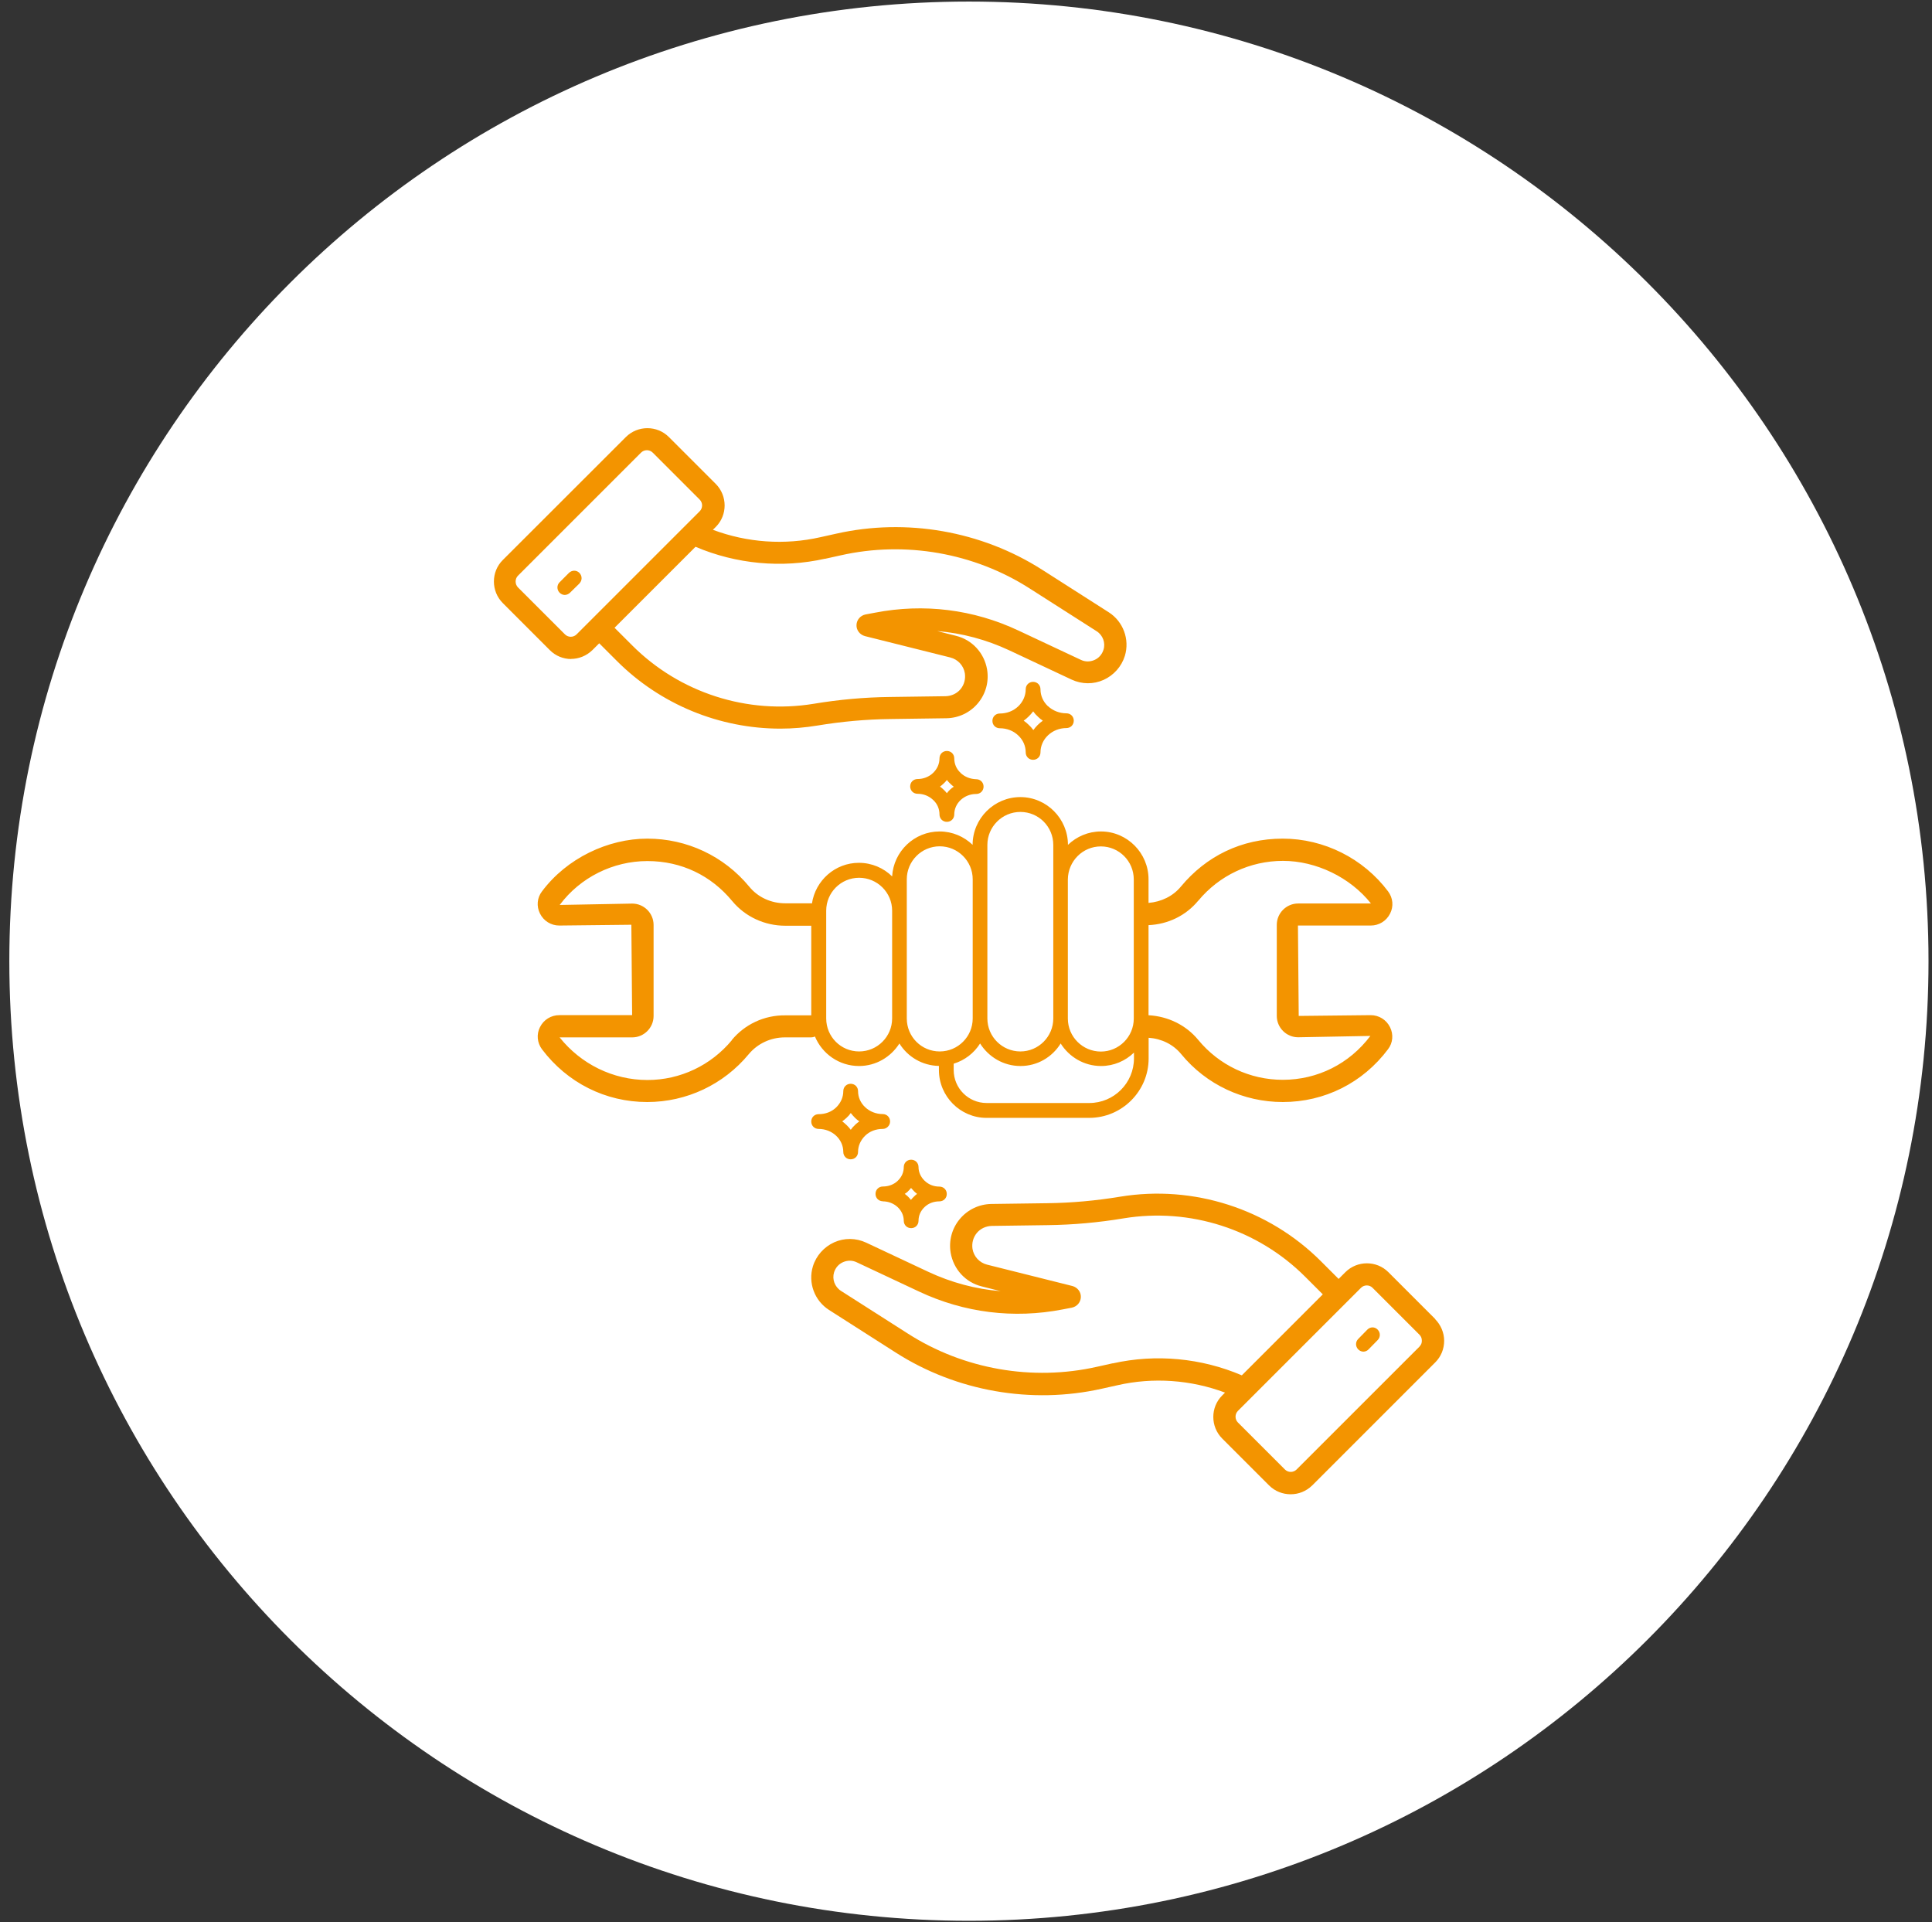
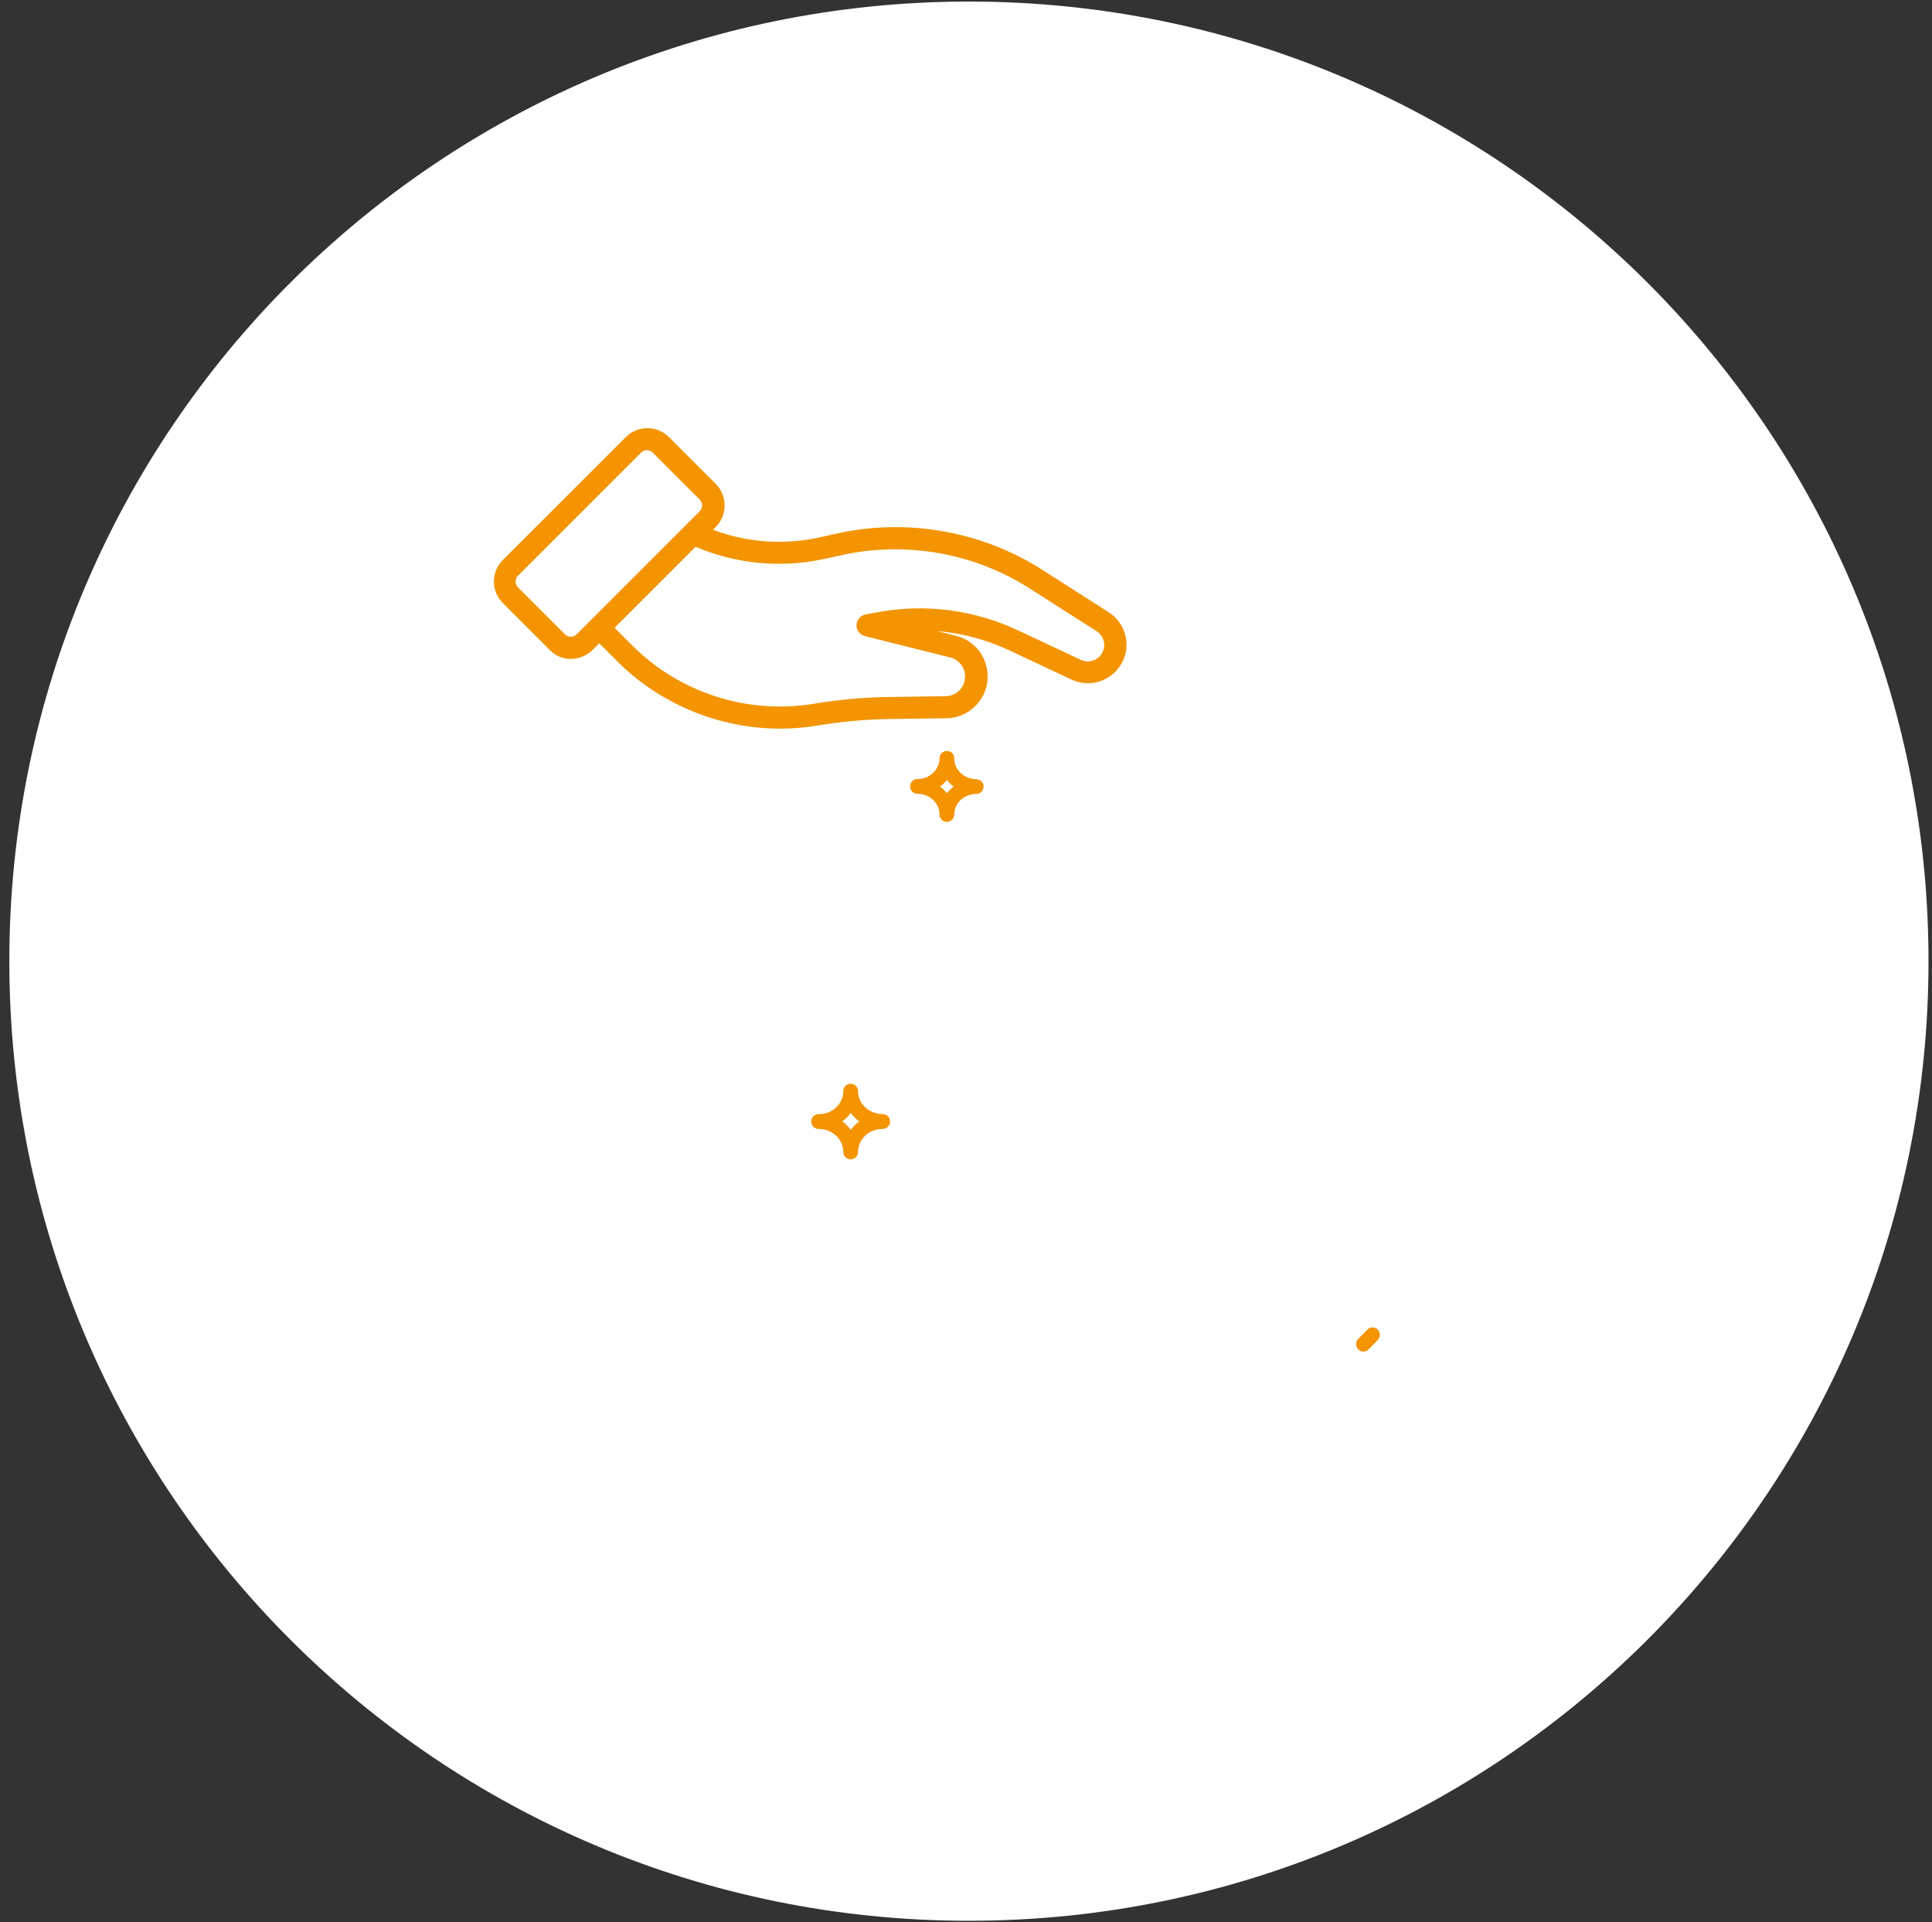
<svg xmlns="http://www.w3.org/2000/svg" width="199" height="198" viewBox="0 0 199 198" fill="none">
  <rect x="0" y="0" width="199" height="198" fill="#333333" stroke="none" />
  <path d="M99.801 197.84C154.389 197.84 198.641 153.588 198.641 99C198.641 44.412 154.389 0.16 99.801 0.16C45.213 0.16 0.961 44.412 0.961 99C0.961 153.588 45.213 197.84 99.801 197.84Z" fill="white" />
-   <path d="M83.941 106.759C84.681 108.539 86.431 109.799 88.481 109.799C90.231 109.799 91.761 108.869 92.641 107.479C93.491 108.849 94.991 109.76 96.711 109.79V110.22C96.711 112.92 98.911 115.14 101.611 115.14H112.191C115.561 115.14 118.311 112.39 118.311 109.02V106.89C119.631 106.98 120.851 107.57 121.671 108.58C124.251 111.72 128.081 113.509 132.131 113.509C136.431 113.509 140.371 111.539 142.971 108.069C143.471 107.419 143.551 106.54 143.171 105.79C142.791 105.03 142.031 104.56 141.181 104.56L133.771 104.64L133.691 95.33H141.191C142.041 95.33 142.801 94.86 143.181 94.1C143.561 93.36 143.481 92.489 142.981 91.819C140.431 88.419 136.381 86.379 132.121 86.379C127.861 86.379 124.231 88.19 121.641 91.31C120.821 92.31 119.611 92.889 118.301 92.999V90.56C118.301 87.86 116.101 85.64 113.401 85.64C112.081 85.64 110.891 86.169 110.001 87.019C110.001 84.32 107.801 82.1 105.101 82.1C102.401 82.1 100.181 84.299 100.181 87.019C99.301 86.169 98.101 85.64 96.781 85.64C94.171 85.64 92.041 87.689 91.891 90.269C91.011 89.4 89.791 88.87 88.471 88.87C86.011 88.87 83.991 90.69 83.631 93.06C83.601 93.06 83.581 93.04 83.551 93.04H80.881C79.421 93.04 78.061 92.42 77.161 91.31C74.561 88.17 70.751 86.379 66.681 86.379C62.611 86.379 58.361 88.409 55.821 91.819C55.321 92.469 55.241 93.35 55.621 94.1C56.001 94.86 56.761 95.33 57.611 95.33L65.031 95.249L65.111 104.56H57.611C56.761 104.56 56.001 105.03 55.621 105.79C55.241 106.53 55.331 107.409 55.821 108.069C58.421 111.519 62.361 113.509 66.661 113.509C70.731 113.509 74.541 111.7 77.121 108.58C78.031 107.49 79.381 106.85 80.851 106.85H83.541C83.681 106.85 83.811 106.82 83.921 106.77L83.941 106.759ZM112.201 113.609H101.621C99.751 113.609 98.231 112.089 98.231 110.209V109.56C99.371 109.21 100.331 108.469 100.951 107.479C101.821 108.859 103.351 109.799 105.111 109.799C106.871 109.799 108.391 108.869 109.251 107.479C110.121 108.859 111.651 109.799 113.411 109.799C114.731 109.799 115.921 109.269 116.801 108.419V109.009C116.801 111.549 114.741 113.609 112.201 113.609ZM123.421 92.779C125.581 90.169 128.751 88.669 132.151 88.669C135.551 88.669 139.071 90.36 141.211 93.06H133.711C132.501 93.06 131.511 94.049 131.511 95.259V104.64C131.511 105.85 132.501 106.839 133.711 106.839L141.151 106.7C138.991 109.57 135.711 111.22 132.131 111.22C128.741 111.22 125.571 109.719 123.421 107.109C122.161 105.579 120.311 104.679 118.301 104.569V95.29C120.321 95.2 122.161 94.299 123.421 92.769V92.779ZM113.391 87.18C115.261 87.18 116.781 88.7 116.781 90.58V104.91C116.781 106.78 115.261 108.31 113.391 108.31C111.521 108.31 109.991 106.79 109.991 104.91V90.58C110.011 88.7 111.521 87.18 113.391 87.18ZM101.701 87.029C101.701 85.159 103.221 83.629 105.101 83.629C106.981 83.629 108.491 85.149 108.491 87.029V104.899C108.491 106.769 106.971 108.299 105.101 108.299C103.231 108.299 101.701 106.779 101.701 104.899V87.029ZM93.401 90.569C93.401 88.699 94.921 87.169 96.791 87.169C98.661 87.169 100.191 88.689 100.191 90.569V104.899C100.191 106.769 98.671 108.299 96.791 108.299C94.911 108.299 93.401 106.779 93.401 104.899V90.569ZM85.101 93.799C85.101 91.929 86.621 90.41 88.491 90.41C90.361 90.41 91.891 91.929 91.891 93.799V104.899C91.891 106.769 90.371 108.299 88.491 108.299C86.611 108.299 85.101 106.779 85.101 104.899V93.799ZM75.391 107.129C73.231 109.739 70.061 111.24 66.691 111.24C63.121 111.24 59.831 109.59 57.641 106.85H65.121C66.331 106.85 67.321 105.859 67.321 104.649V95.269C67.321 94.059 66.331 93.069 65.121 93.069L57.651 93.21C59.761 90.37 63.151 88.689 66.681 88.689C70.211 88.689 73.251 90.189 75.411 92.799C76.751 94.419 78.751 95.35 80.891 95.35H83.561V104.58H80.871C78.711 104.56 76.711 105.509 75.371 107.129H75.391Z" fill="#F39400" />
  <path d="M140.841 136.949L139.901 137.909C139.601 138.209 139.601 138.68 139.901 138.99C140.051 139.14 140.251 139.219 140.431 139.219C140.611 139.219 140.821 139.14 140.961 138.99L141.901 138.029C142.201 137.729 142.201 137.259 141.901 136.949C141.601 136.639 141.141 136.649 140.841 136.949Z" fill="#F39400" />
-   <path d="M147.841 135.869L143.001 131.028C141.791 129.818 139.801 129.818 138.581 131.028L137.881 131.729L136.061 129.909C130.661 124.509 122.931 122.018 115.381 123.258C112.911 123.668 110.391 123.899 107.881 123.929L102.111 124.008C100.851 124.028 99.671 124.589 98.861 125.559C98.051 126.529 97.711 127.789 97.921 129.039C98.211 130.729 99.451 132.089 101.121 132.499L103.061 132.989C100.511 132.779 97.991 132.109 95.621 130.999L89.211 127.989C88.161 127.499 86.961 127.489 85.921 127.959C84.881 128.429 84.071 129.329 83.731 130.429C83.211 132.129 83.901 133.968 85.381 134.918L92.271 139.318C98.511 143.308 106.241 144.659 113.481 143.039L115.101 142.679C118.771 141.839 122.661 142.118 126.181 143.438L125.881 143.739C124.671 144.949 124.671 146.939 125.881 148.159L130.721 152.999C131.331 153.609 132.131 153.909 132.941 153.909C133.751 153.909 134.531 153.609 135.161 152.999L147.841 140.318C148.431 139.728 148.751 138.939 148.751 138.099C148.751 137.259 148.401 136.459 147.821 135.869H147.841ZM114.611 140.418L112.991 140.778C106.341 142.278 99.251 141.038 93.511 137.358L86.621 132.959C85.981 132.549 85.691 131.758 85.911 131.048C86.061 130.578 86.381 130.199 86.841 129.999C87.301 129.799 87.801 129.799 88.251 130.019L94.661 133.028C99.311 135.218 104.421 135.849 109.461 134.869L110.401 134.689C110.931 134.579 111.311 134.139 111.331 133.599C111.351 133.069 110.981 132.599 110.461 132.459L101.671 130.258C100.881 130.058 100.301 129.419 100.171 128.639C100.081 128.059 100.231 127.459 100.611 126.999C100.991 126.539 101.551 126.289 102.141 126.269L107.911 126.189C110.521 126.159 113.161 125.919 115.741 125.489C122.561 124.369 129.541 126.609 134.431 131.499L136.251 133.318L127.911 141.659C123.751 139.879 119.061 139.429 114.611 140.429V140.418ZM146.231 138.679L133.551 151.358C133.221 151.688 132.681 151.688 132.351 151.358L127.511 146.519C127.181 146.189 127.181 145.648 127.511 145.318L140.191 132.639C140.341 132.489 140.551 132.398 140.781 132.398C141.011 132.398 141.221 132.489 141.371 132.639L146.211 137.479C146.381 137.649 146.451 137.858 146.451 138.068C146.471 138.308 146.371 138.529 146.221 138.679H146.231Z" fill="#F39400" />
-   <path d="M59.681 60.09C59.981 59.79 59.981 59.32 59.681 59.01C59.381 58.7 58.911 58.71 58.601 59.01L57.641 59.971C57.341 60.27 57.341 60.74 57.641 61.05C57.791 61.2 57.991 61.28 58.171 61.28C58.351 61.28 58.581 61.19 58.721 61.04L59.681 60.1V60.09Z" fill="#F39400" />
  <path d="M58.8 67.869C59.6 67.869 60.391 67.569 61.02 66.959L61.721 66.259L63.541 68.079C68.031 72.569 74.121 75.049 80.38 75.049C81.66 75.049 82.93 74.939 84.21 74.729C86.68 74.319 89.201 74.089 91.71 74.059L97.481 73.979C98.74 73.959 99.921 73.4 100.73 72.43C101.54 71.46 101.881 70.2 101.671 68.95C101.381 67.26 100.14 65.9 98.471 65.49L96.531 64.999C99.081 65.209 101.6 65.879 103.97 66.99L110.381 69.999C111.431 70.489 112.631 70.499 113.671 70.029C114.711 69.559 115.521 68.659 115.861 67.559C116.381 65.859 115.691 64.019 114.211 63.069L107.321 58.669C101.081 54.689 93.35 53.34 86.13 54.969L84.51 55.329C80.82 56.169 76.951 55.889 73.43 54.569L73.731 54.269C74.941 53.059 74.941 51.069 73.731 49.849L68.891 45.009C67.68 43.799 65.691 43.799 64.471 45.009L51.781 57.689C50.571 58.899 50.571 60.889 51.781 62.109L56.62 66.95C57.23 67.57 58.031 67.879 58.84 67.879L58.8 67.869ZM84.971 57.559L86.591 57.2C93.24 55.7 100.331 56.939 106.071 60.619L112.961 65.019C113.601 65.429 113.89 66.219 113.66 66.93C113.51 67.4 113.19 67.779 112.73 67.979C112.27 68.179 111.771 68.179 111.321 67.959L104.91 64.95C100.26 62.76 95.15 62.129 90.111 63.109L89.15 63.289C88.621 63.399 88.24 63.839 88.221 64.379C88.201 64.909 88.57 65.379 89.091 65.519L97.88 67.719C98.671 67.919 99.251 68.559 99.38 69.339C99.471 69.919 99.32 70.519 98.941 70.979C98.561 71.439 98.001 71.689 97.41 71.709L91.641 71.789C89.031 71.819 86.391 72.059 83.811 72.49C76.99 73.609 70.01 71.369 65.121 66.479L63.3 64.659L71.641 56.319C75.82 58.099 80.52 58.549 84.971 57.549V57.559ZM53.35 59.299L66.031 46.619C66.361 46.289 66.9 46.289 67.231 46.619L72.07 51.459C72.4 51.789 72.4 52.33 72.07 52.66L59.391 65.339C59.06 65.669 58.52 65.669 58.191 65.339L53.35 60.499C53.031 60.169 53.031 59.619 53.35 59.299Z" fill="#F39400" />
-   <path d="M90.93 123.739C92.11 123.739 93.09 124.639 93.09 125.739C93.09 126.169 93.42 126.499 93.85 126.499C94.28 126.499 94.61 126.169 94.61 125.739C94.61 125.209 94.82 124.719 95.23 124.329C95.62 123.949 96.17 123.739 96.76 123.739C97.19 123.739 97.52 123.409 97.52 122.979C97.52 122.549 97.19 122.219 96.76 122.219C96.17 122.219 95.64 122.009 95.23 121.609C94.84 121.229 94.61 120.729 94.61 120.209C94.61 119.779 94.28 119.449 93.85 119.449C93.42 119.449 93.09 119.779 93.09 120.209C93.09 120.739 92.88 121.229 92.47 121.619C92.08 121.999 91.53 122.209 90.94 122.209C90.51 122.209 90.18 122.539 90.18 122.969C90.18 123.399 90.51 123.729 90.94 123.729L90.93 123.739ZM93.51 122.719C93.63 122.609 93.74 122.489 93.84 122.359C93.95 122.479 94.05 122.599 94.16 122.709C94.25 122.799 94.36 122.889 94.46 122.969C94.35 123.049 94.25 123.139 94.16 123.229C94.04 123.339 93.93 123.459 93.83 123.589C93.65 123.359 93.44 123.149 93.19 122.969C93.3 122.909 93.4 122.819 93.51 122.729V122.719Z" fill="#F39400" />
  <path d="M91.68 115.509C91.68 115.079 91.35 114.749 90.921 114.749C90.24 114.749 89.581 114.489 89.111 114.039C88.641 113.599 88.381 113.009 88.381 112.389C88.381 111.959 88.05 111.629 87.621 111.629C87.191 111.629 86.861 111.959 86.861 112.389C86.861 113.009 86.601 113.599 86.131 114.059C85.661 114.519 85.021 114.759 84.321 114.759C83.891 114.759 83.561 115.089 83.561 115.519C83.561 115.949 83.891 116.279 84.321 116.279C85.721 116.279 86.861 117.339 86.861 118.649C86.861 119.079 87.191 119.409 87.621 119.409C88.05 119.409 88.381 119.079 88.381 118.649C88.381 118.029 88.641 117.439 89.111 116.979C89.581 116.519 90.221 116.279 90.921 116.279C91.331 116.279 91.68 115.929 91.68 115.519V115.509ZM88.071 115.869C87.901 116.019 87.751 116.189 87.631 116.369C87.391 116.039 87.081 115.749 86.751 115.499C86.9 115.389 87.051 115.269 87.191 115.139C87.361 114.989 87.511 114.819 87.631 114.639C87.771 114.819 87.901 114.969 88.071 115.139C88.211 115.279 88.361 115.399 88.511 115.499C88.361 115.609 88.211 115.729 88.071 115.859V115.869Z" fill="#F39400" />
  <path d="M98.94 79.6C98.51 79.21 98.29 78.669 98.29 78.109C98.29 77.679 97.96 77.35 97.53 77.35C97.1 77.35 96.77 77.679 96.77 78.109C96.77 78.669 96.54 79.19 96.12 79.6C95.7 80.01 95.12 80.24 94.51 80.24C94.08 80.24 93.75 80.57 93.75 80.999C93.75 81.43 94.08 81.759 94.51 81.759C95.13 81.759 95.69 81.989 96.12 82.399C96.55 82.789 96.77 83.33 96.77 83.89C96.77 84.32 97.1 84.649 97.53 84.649C97.96 84.649 98.29 84.32 98.29 83.89C98.29 82.72 99.31 81.779 100.55 81.779C100.98 81.779 101.31 81.45 101.31 81.019C101.31 80.59 100.98 80.259 100.55 80.259C99.93 80.239 99.37 80.019 98.94 79.609V79.6ZM97.53 81.7C97.42 81.56 97.3 81.43 97.17 81.31C97.06 81.2 96.94 81.109 96.82 81.019C96.94 80.93 97.05 80.84 97.17 80.73C97.31 80.609 97.43 80.469 97.53 80.339C97.64 80.479 97.76 80.609 97.89 80.73C98 80.84 98.12 80.939 98.24 81.029C97.97 81.199 97.72 81.44 97.53 81.7Z" fill="#F39400" />
-   <path d="M107.941 72.741C107.441 72.271 107.171 71.651 107.171 70.991C107.171 70.561 106.841 70.231 106.411 70.231C105.981 70.231 105.651 70.561 105.651 70.991C105.651 71.641 105.381 72.27 104.881 72.751C104.381 73.231 103.711 73.491 102.981 73.491C102.551 73.491 102.221 73.82 102.221 74.251C102.221 74.68 102.551 75.01 102.981 75.01C103.711 75.01 104.381 75.27 104.881 75.751C105.381 76.221 105.651 76.841 105.651 77.501C105.651 77.93 105.981 78.26 106.411 78.26C106.841 78.26 107.171 77.93 107.171 77.501C107.171 76.121 108.371 74.991 109.841 74.991C110.271 74.991 110.601 74.66 110.601 74.231C110.601 73.8 110.271 73.471 109.841 73.471C109.131 73.471 108.441 73.201 107.941 72.731V72.741ZM106.431 75.19C106.291 74.99 106.131 74.811 105.941 74.641C105.791 74.491 105.621 74.35 105.441 74.231C105.611 74.111 105.771 73.97 105.931 73.82C106.111 73.65 106.261 73.471 106.421 73.27C106.561 73.471 106.721 73.65 106.911 73.82C107.061 73.97 107.231 74.111 107.411 74.231C107.031 74.501 106.711 74.82 106.441 75.19H106.431Z" fill="#F39400" />
</svg>